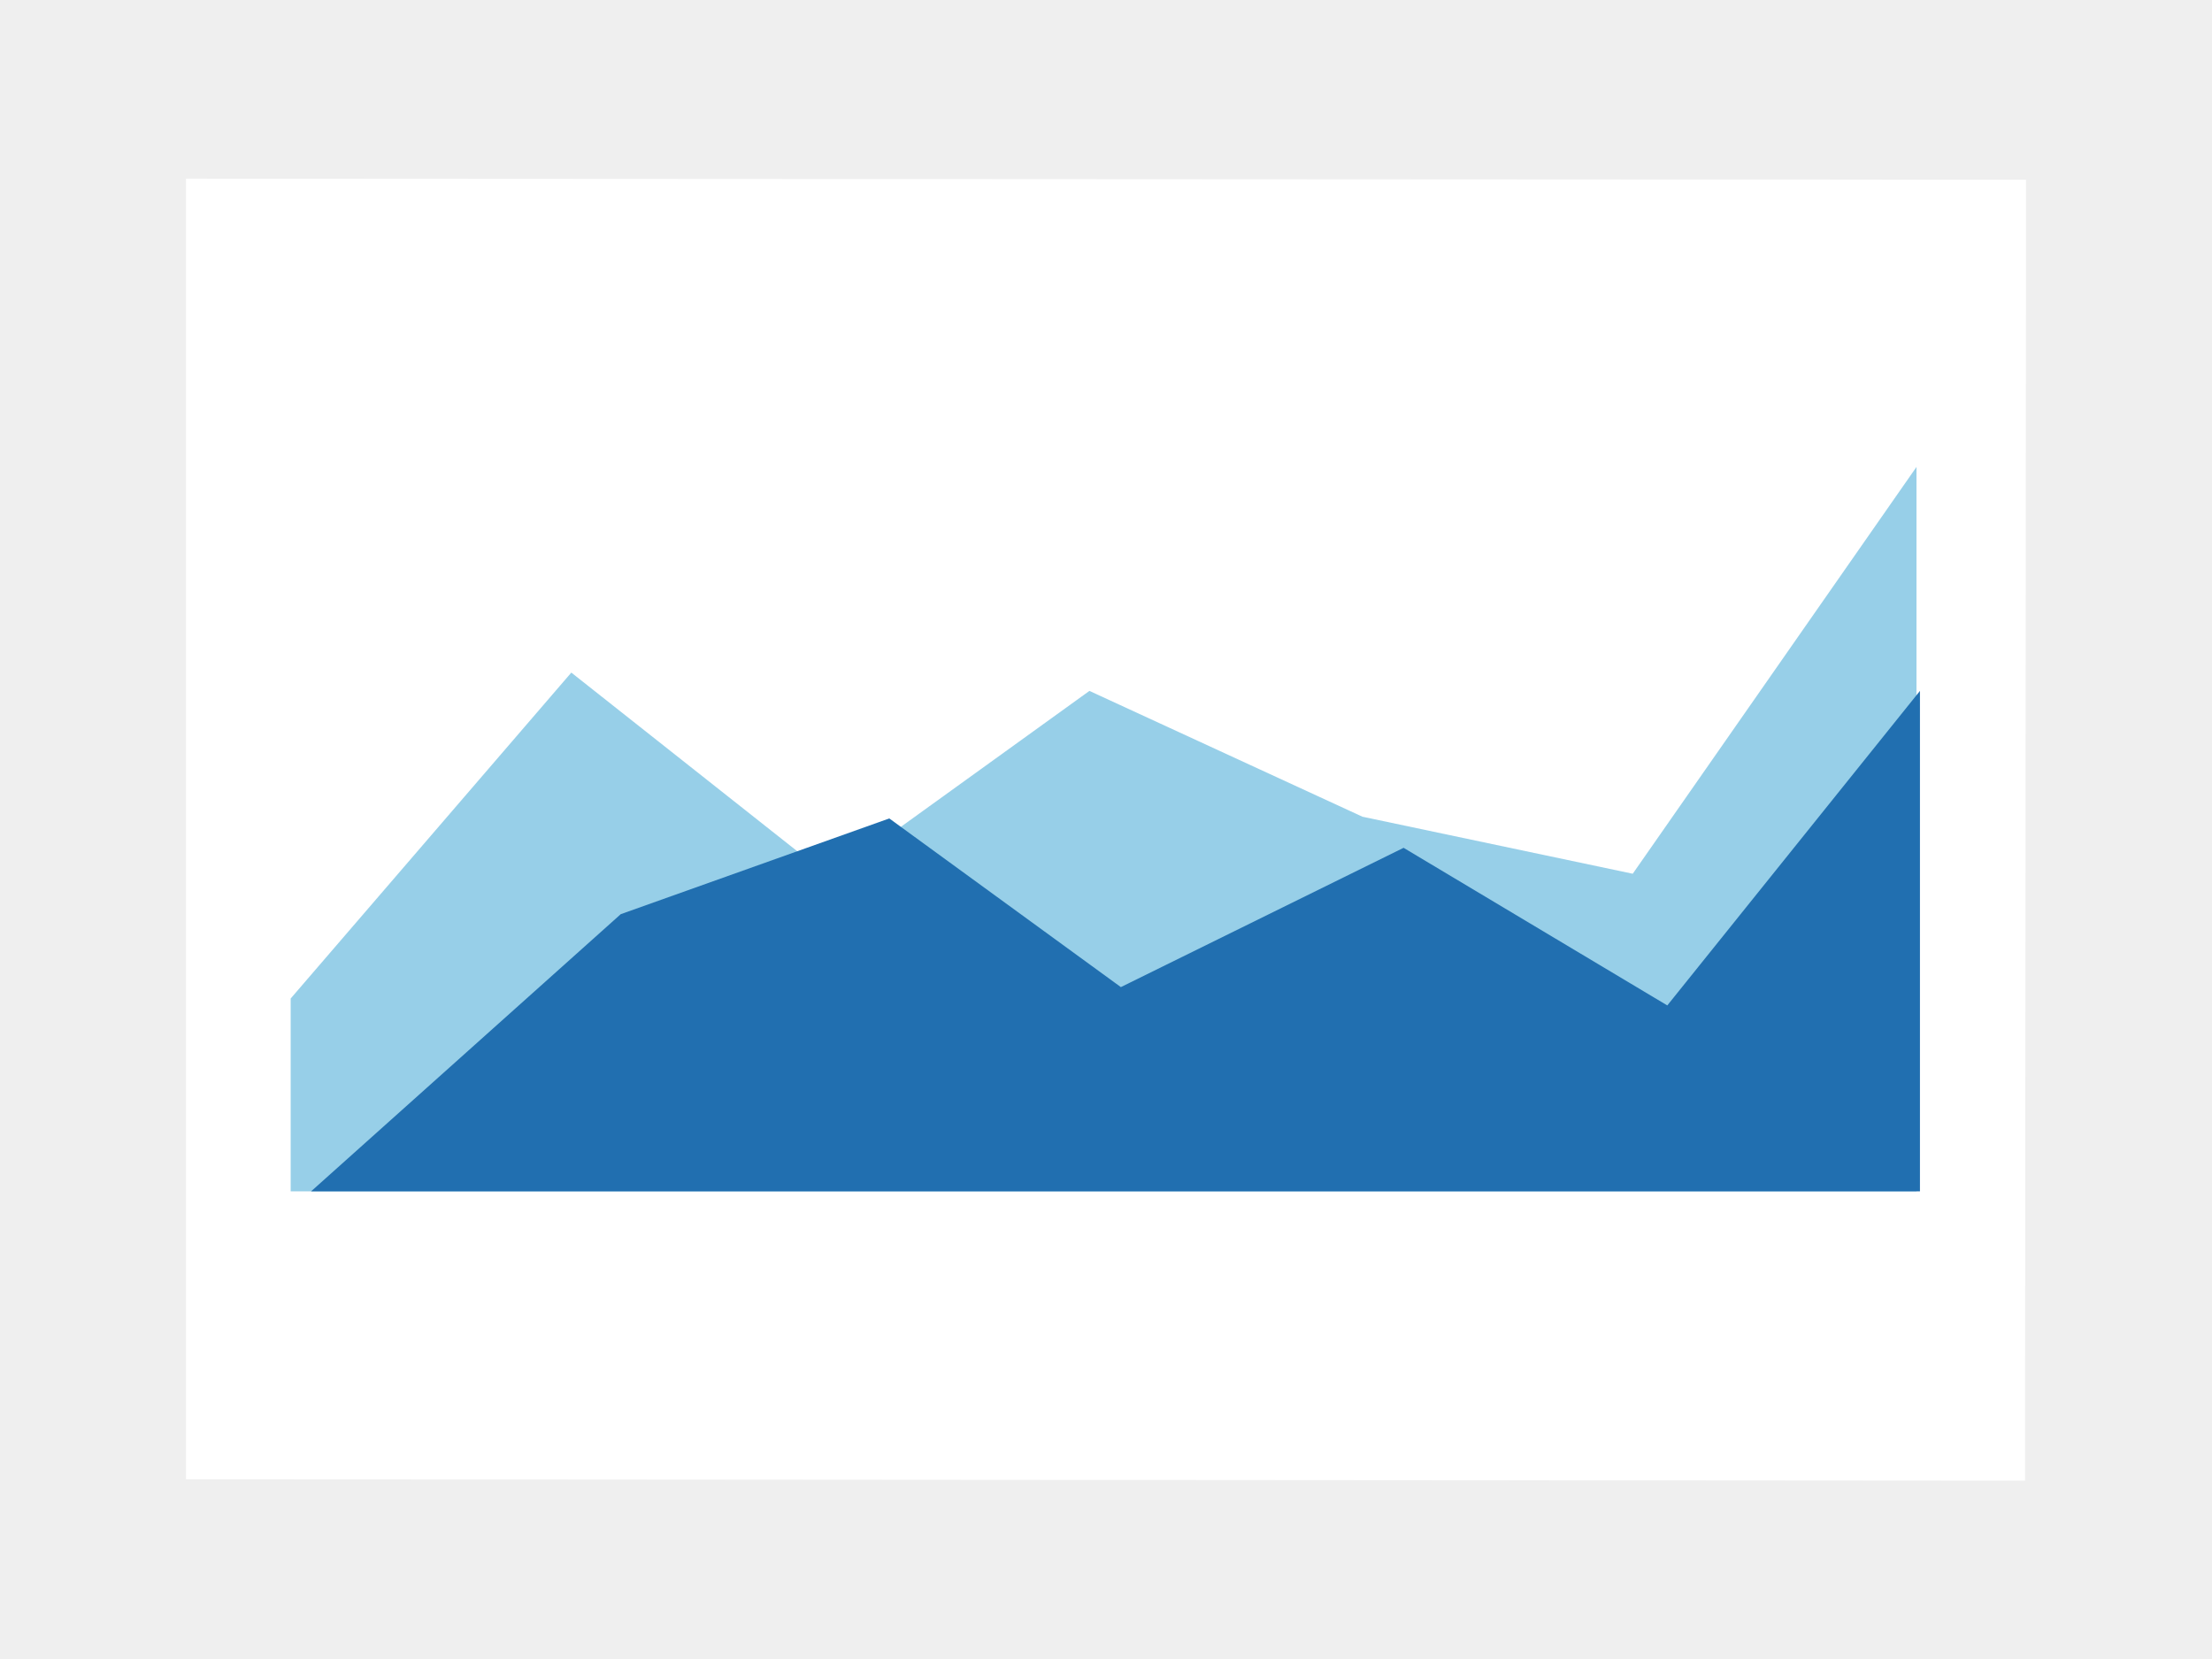
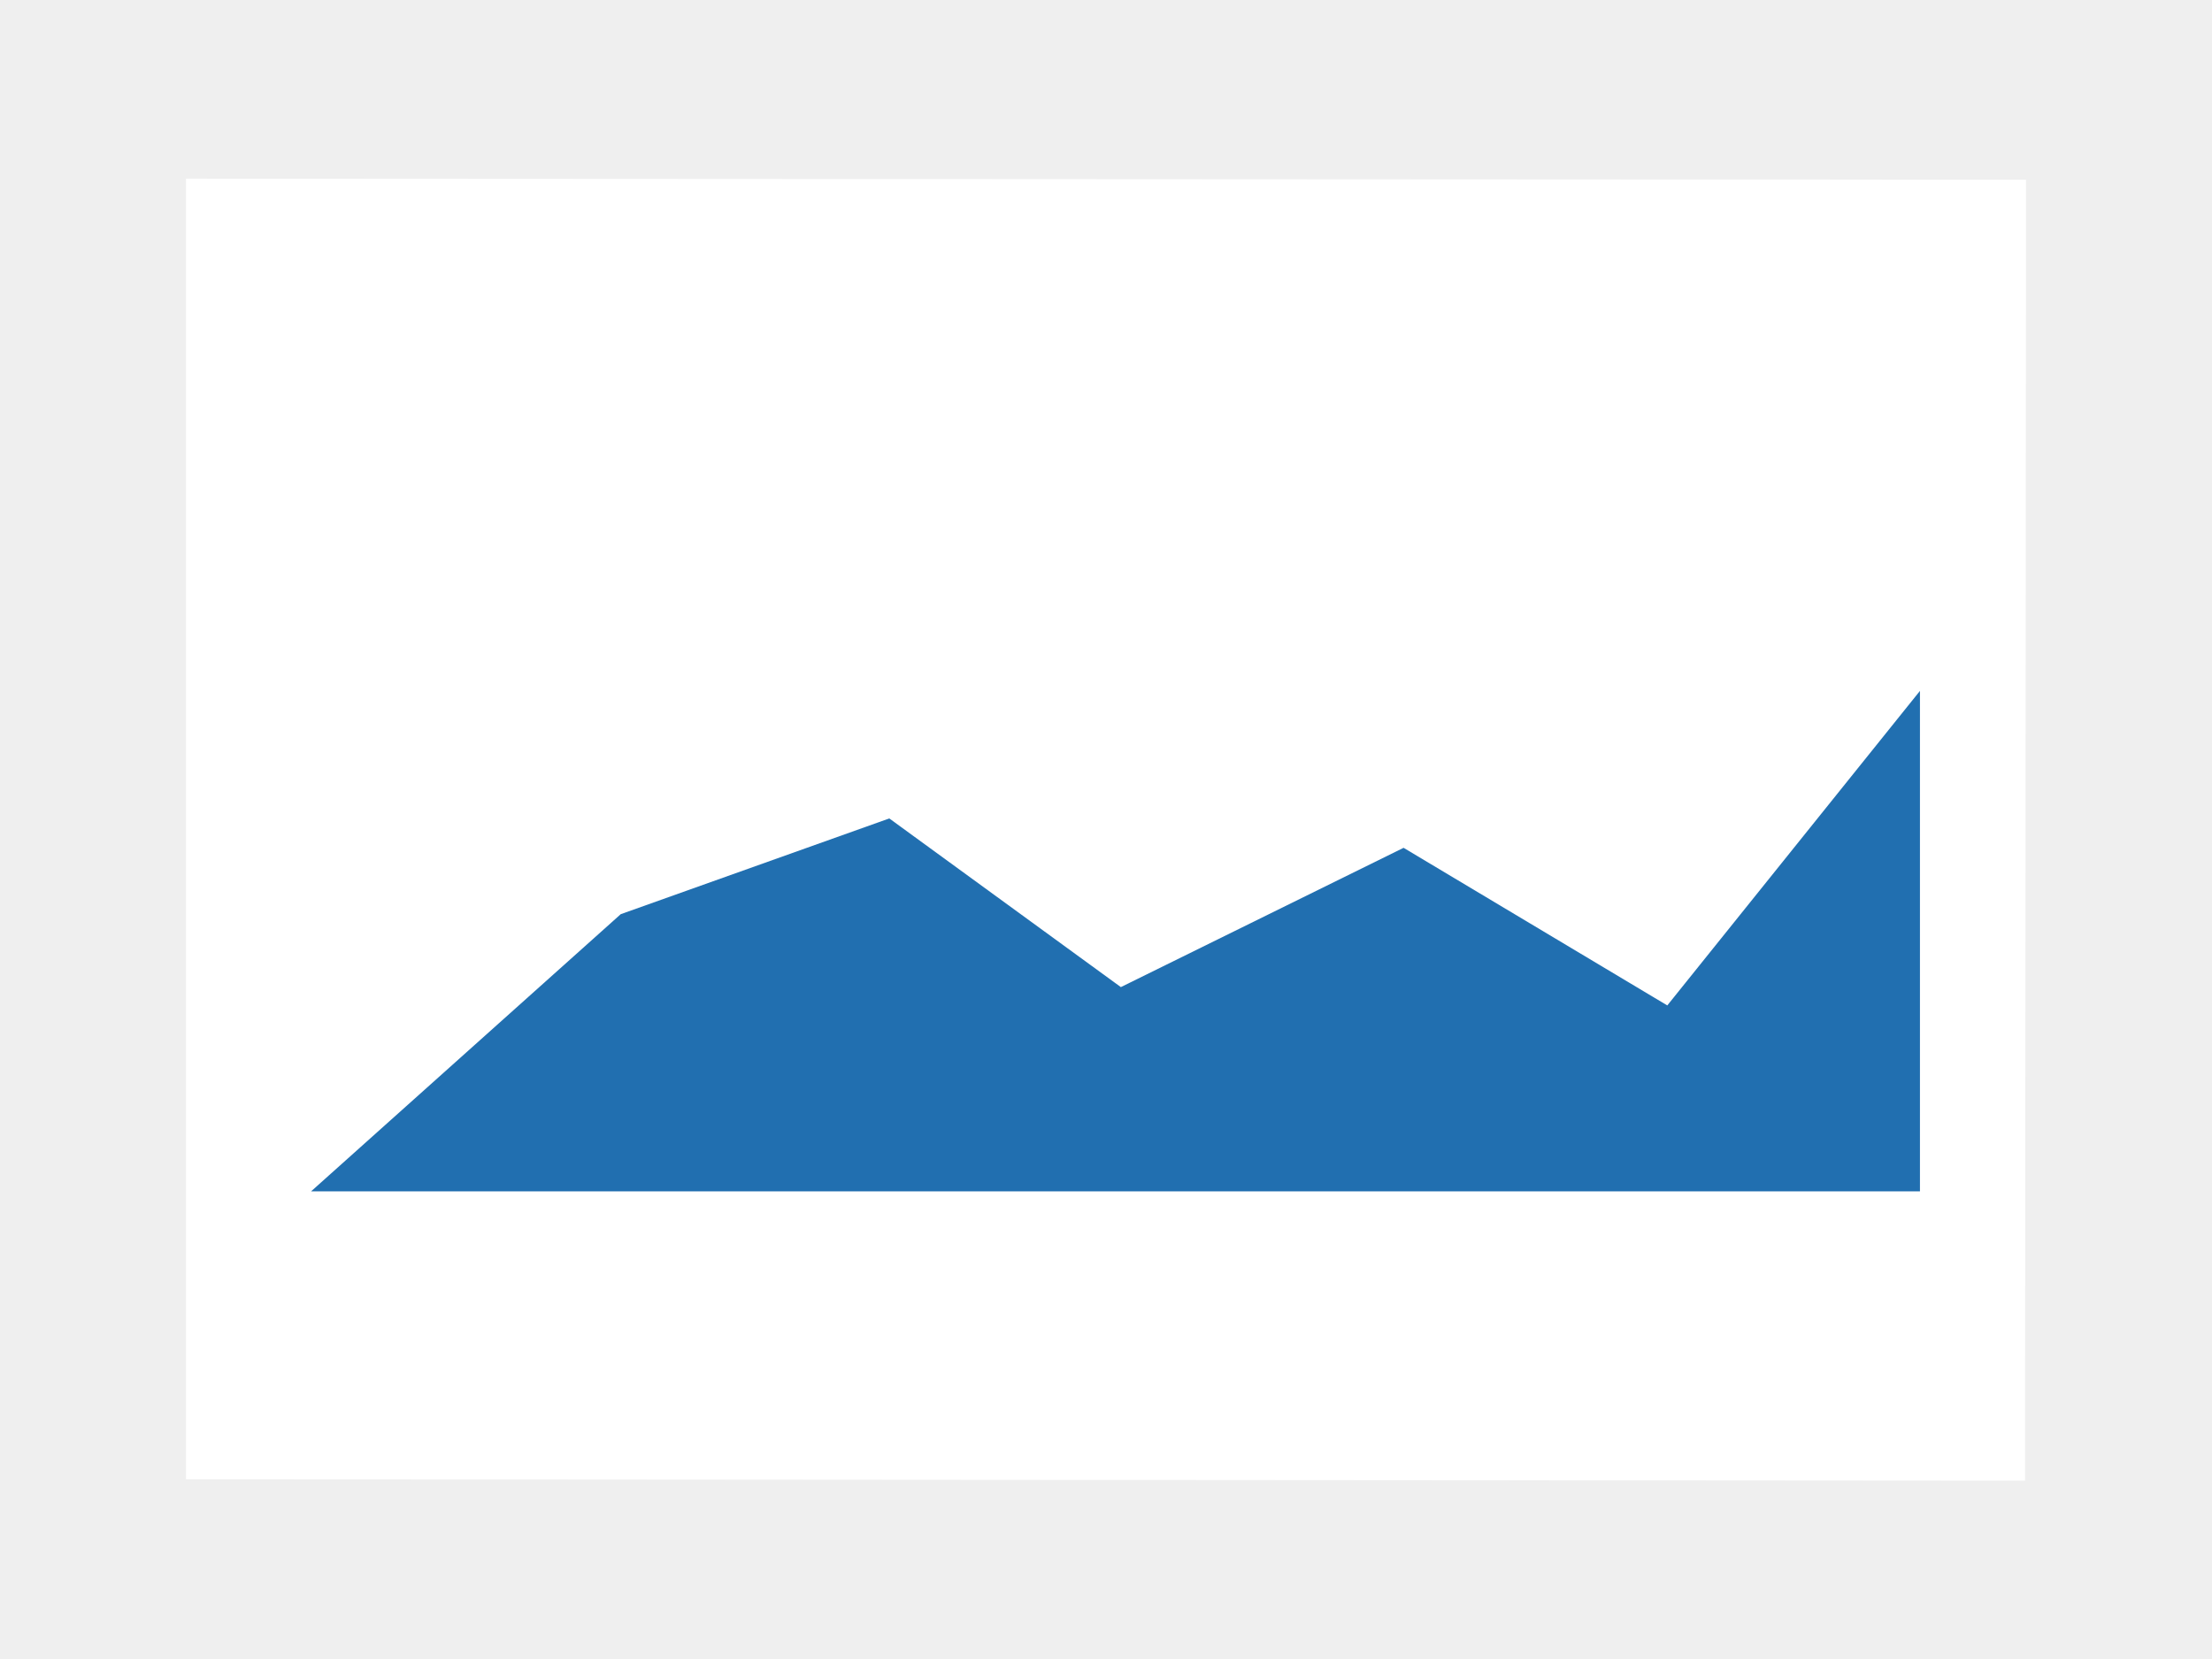
<svg xmlns="http://www.w3.org/2000/svg" version="1.1" id="image" x="0px" y="0px" viewBox="0 0 640 480" enable-background="new 0 0 640 480" xml:space="preserve">
  <rect fill="#EFEFEF" width="640" height="480" />
  <g>
    <path fill="#FFFFFF" d="M53.8,428V51.7L586.2,52l-0.3,376.4L53.8,428z" />
    <g>
-       <polygon opacity="0.5" fill="#31A0D2" enable-background="new    " points="84.1,288.9 165.3,194.6 240.3,253.9 315.2,199.9     394.2,236.3 472.4,252.8 554.5,135.1 554.5,344.7 84.1,344.7   " />
      <polygon fill="#216FB0" points="90,344.7 179.6,264.5 257.3,236.8 324.3,285.6 406.1,245.3 482.4,290.9 555.5,199.9 555.5,344.7       " />
    </g>
  </g>
</svg>